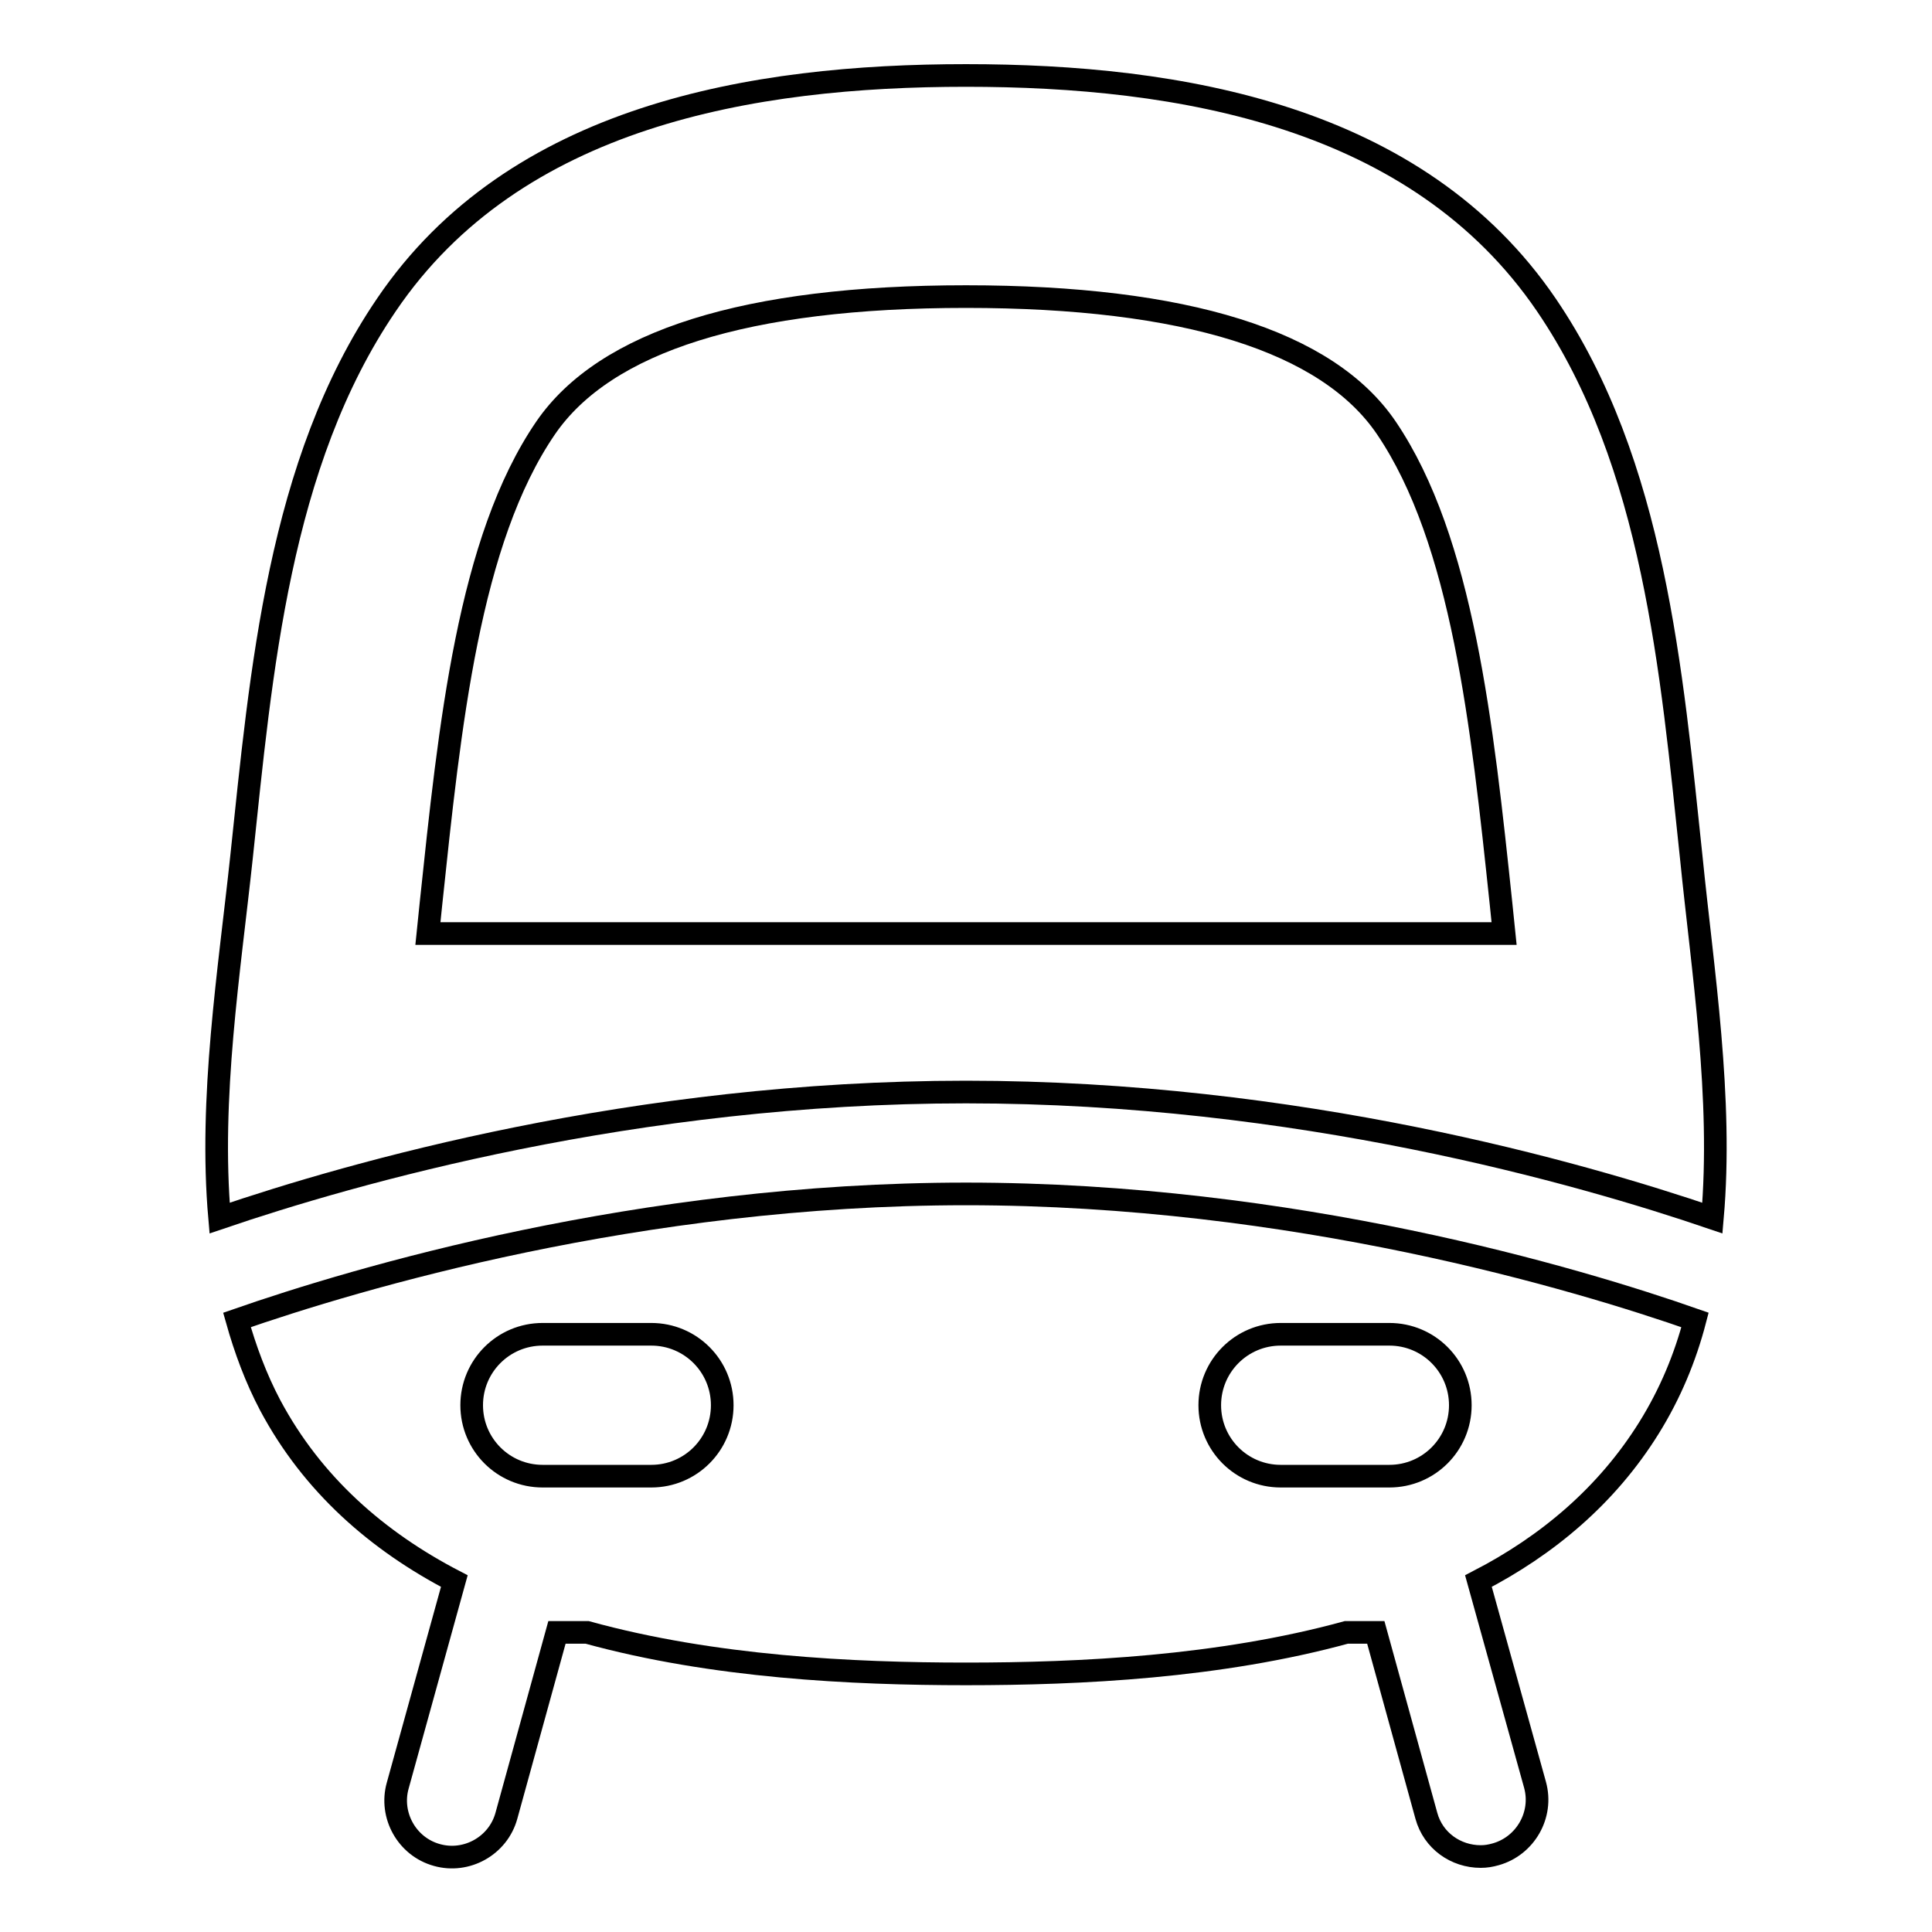
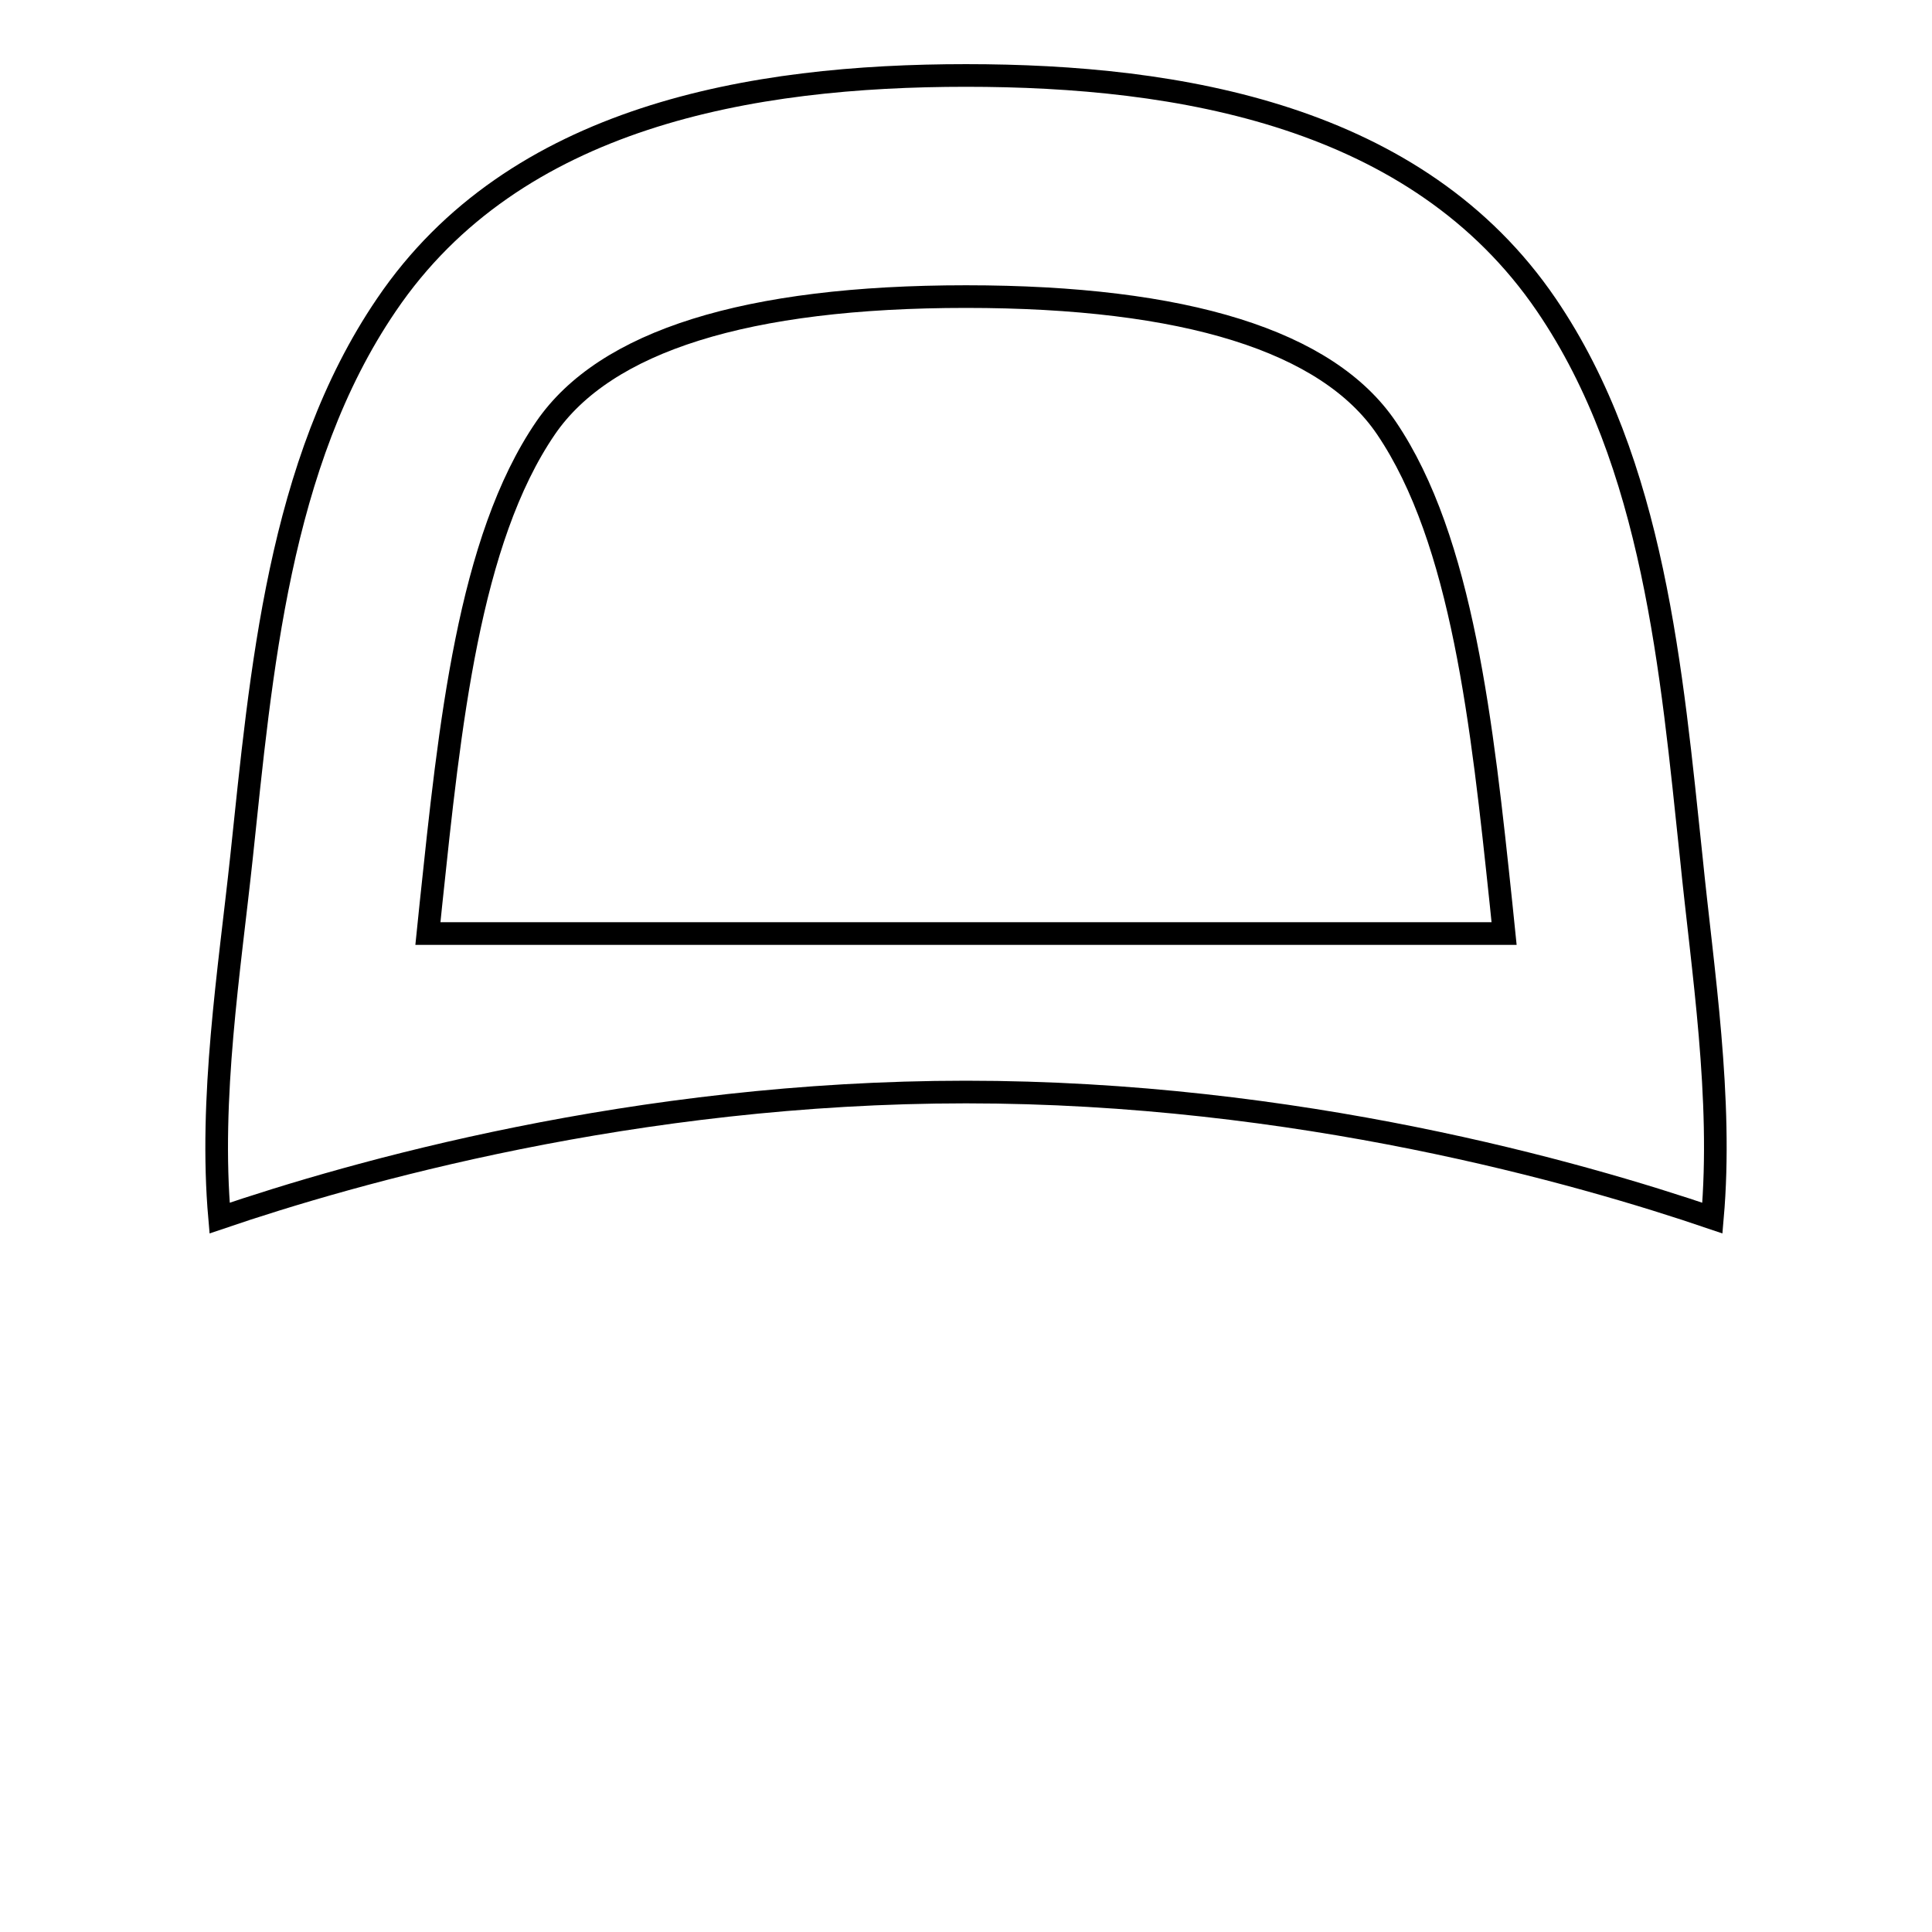
<svg xmlns="http://www.w3.org/2000/svg" version="1.1" x="0px" y="0px" viewBox="0 0 256 256" enable-background="new 0 0 256 256" xml:space="preserve">
  <g>
    <g>
      <g>
        <path stroke-width="3" fill-opacity="0" stroke="#000000" d="M224.1,113.6c-2.6-24.5-4.9-52.2-19.2-73.2C187.8,15.3,156.3,10,128,10c-28.3,0-59.8,5.3-76.8,30.4c-14.3,21-16.6,48.7-19.2,73.2c-1.6,15-4.3,31.9-2.9,47.8c17.6-6,55-16.7,98.9-16.7c43.9,0,81.3,10.7,98.9,16.7C228.3,145.5,225.6,128.6,224.1,113.6z M56.7,123.7l0.4-3.9c2.5-23.7,5-48.2,15.2-63.1c7.9-11.5,26.6-17.4,55.7-17.4c29.1,0,47.9,5.9,55.7,17.4c10.1,14.9,12.7,39.4,15.2,63.1l0.4,3.9L56.7,123.7z" />
-         <path stroke-width="3" fill-opacity="0" stroke="#000000" d="M31.4,174.9c1.1,3.9,2.5,7.7,4.4,11.3c5.6,10.5,14.2,18,24.4,23.3l-7.5,27.1c-1.1,3.9,1.2,8.1,5.2,9.2c3.9,1.1,8.1-1.2,9.2-5.2l6.7-24.3h4c16.7,4.6,35.1,5.5,50.2,5.5c15.2,0,33.6-0.9,50.4-5.5h3.9l6.7,24.3c0.9,3.3,3.9,5.4,7.2,5.4c0.7,0,1.3-0.1,2-0.3c3.9-1.1,6.3-5.2,5.2-9.2l-7.5-27c9.1-4.7,17-11.3,22.6-20.3c2.8-4.5,4.8-9.3,6.1-14.3c-15.7-5.5-53.2-16.7-96.6-16.7C84.7,158.2,47.2,169.4,31.4,174.9z M86.3,195.6H71.9c-5.2,0-9.4-4.2-9.4-9.4c0-5.2,4.2-9.4,9.4-9.4h14.4c5.2,0,9.4,4.2,9.4,9.4S91.5,195.6,86.3,195.6z M169.7,176.8h14.4c5.2,0,9.4,4.2,9.4,9.4c0,5.2-4.2,9.4-9.4,9.4h-14.4c-5.2,0-9.4-4.2-9.4-9.4C160.3,181,164.5,176.8,169.7,176.8z" />
      </g>
      <g />
      <g />
      <g />
      <g />
      <g />
      <g />
      <g />
      <g />
      <g />
      <g />
      <g />
      <g />
      <g />
      <g />
      <g />
    </g>
  </g>
</svg>